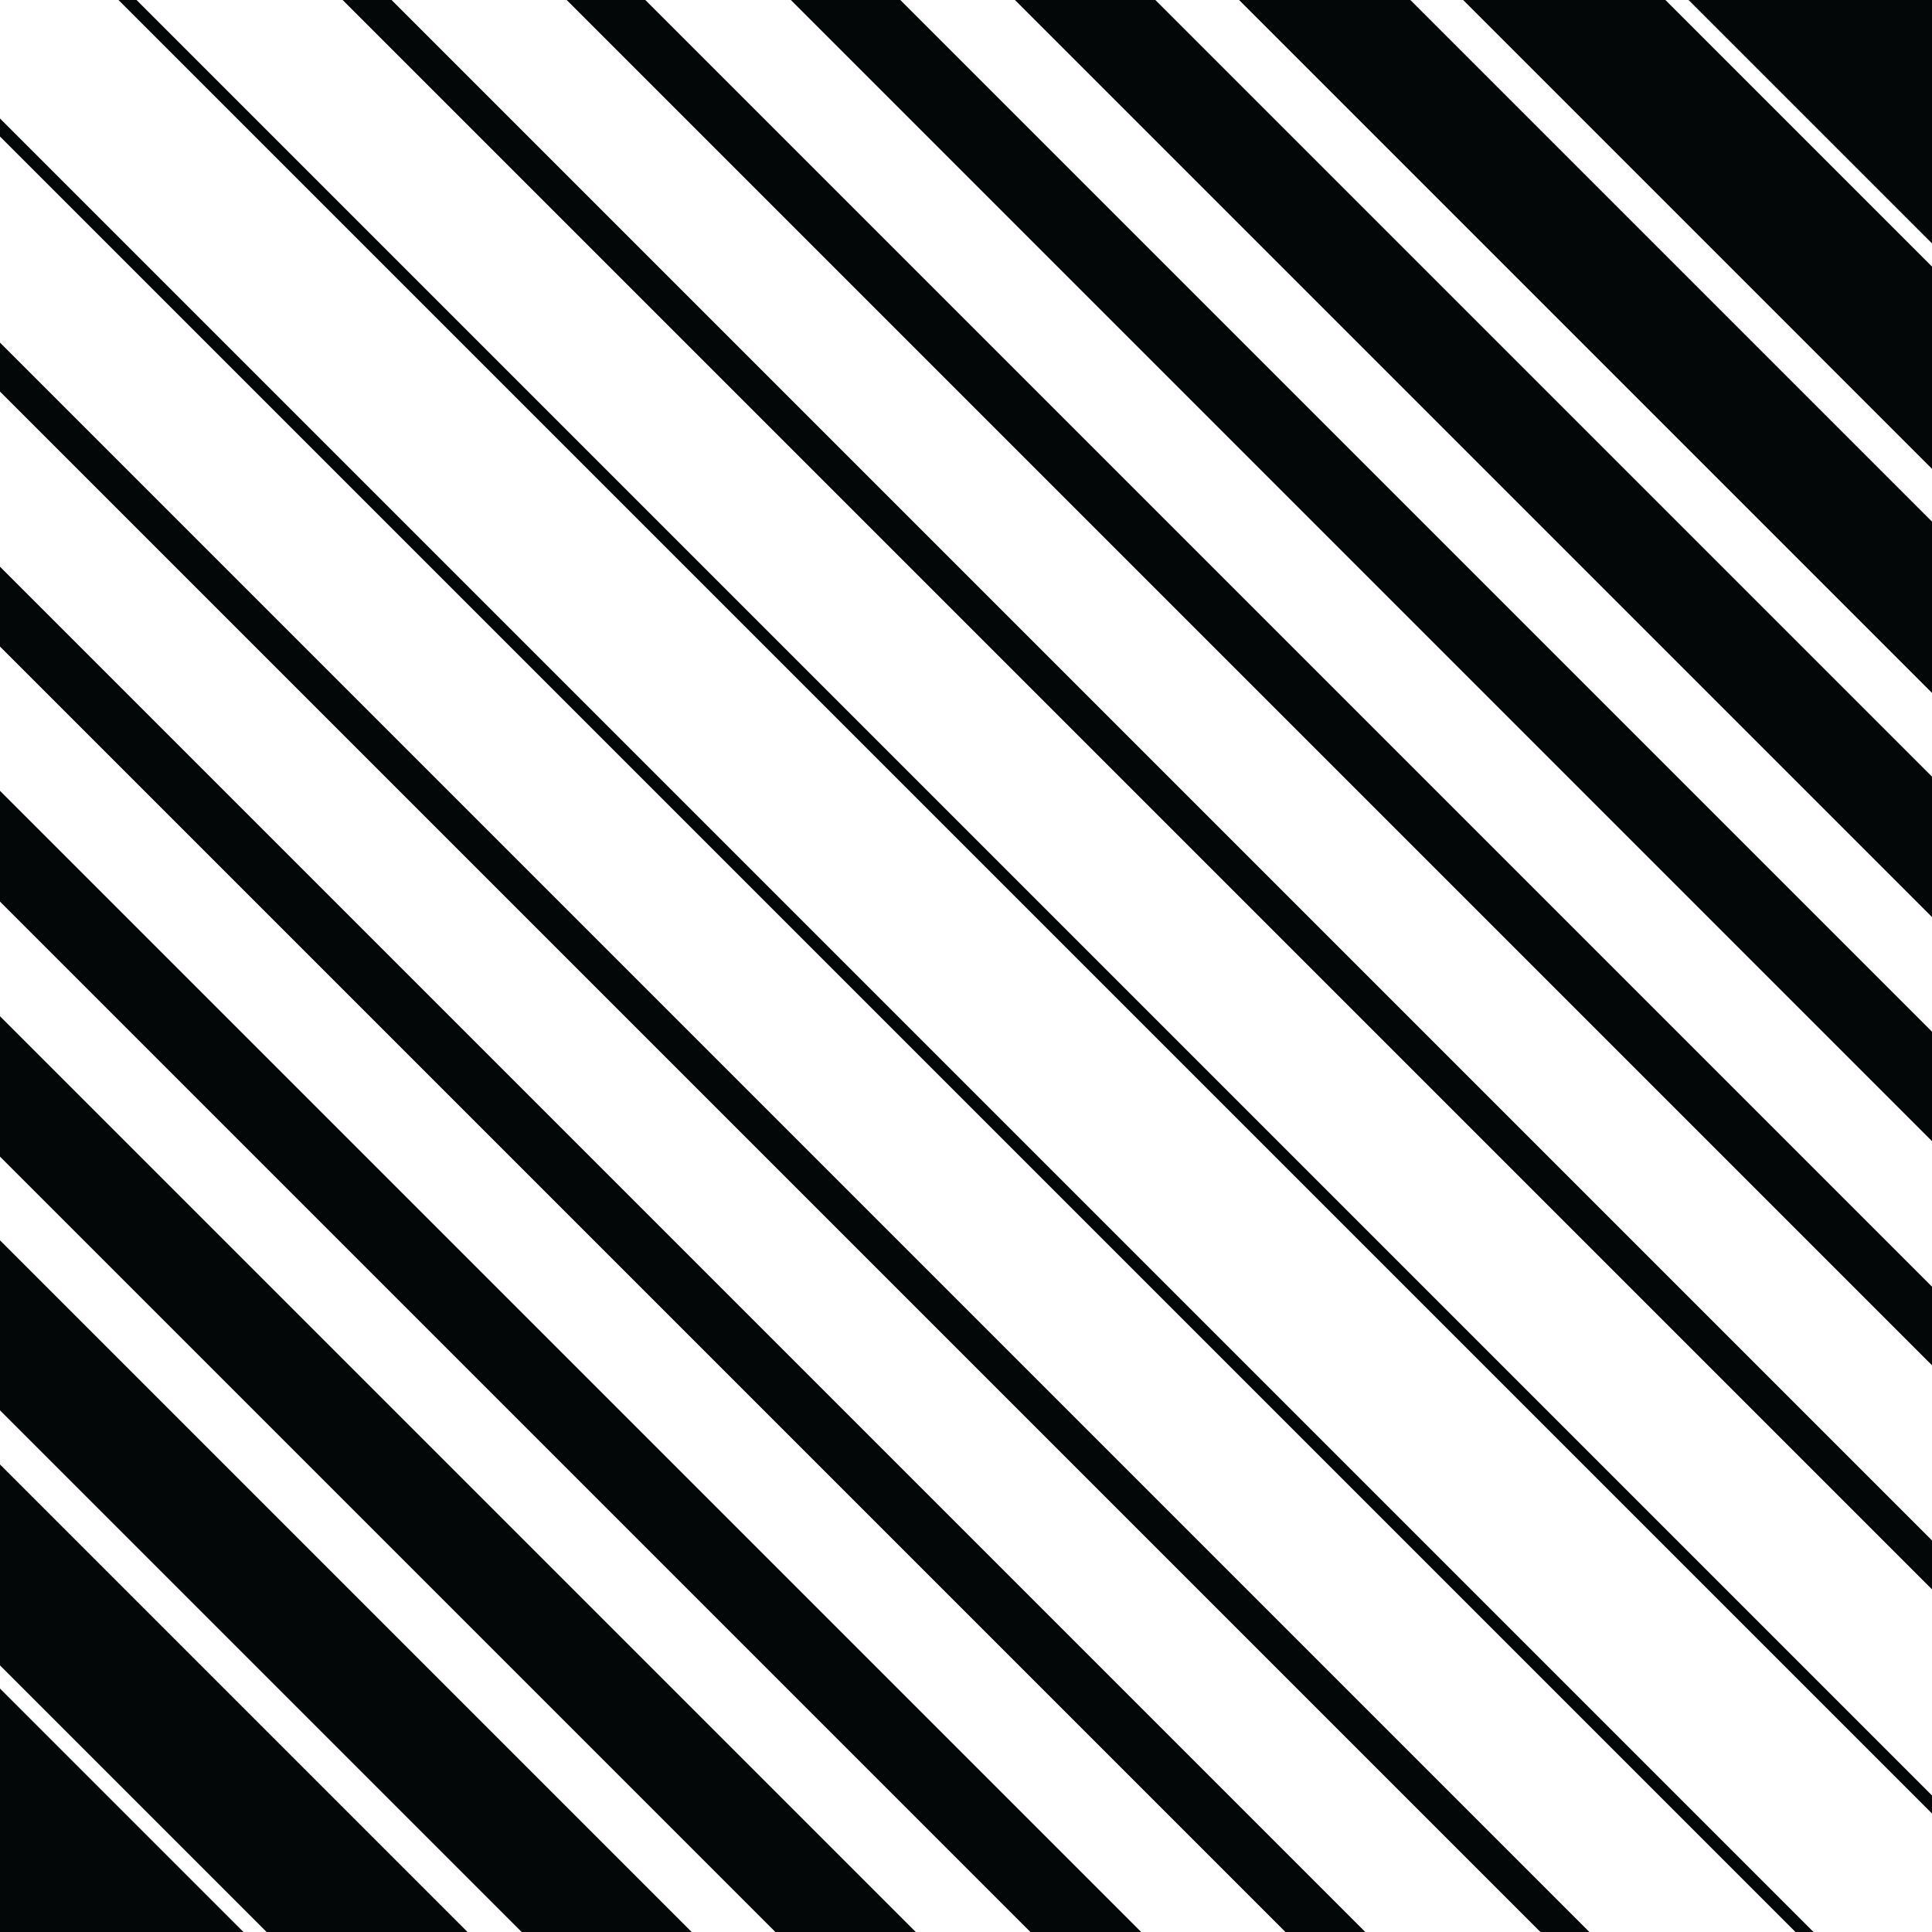
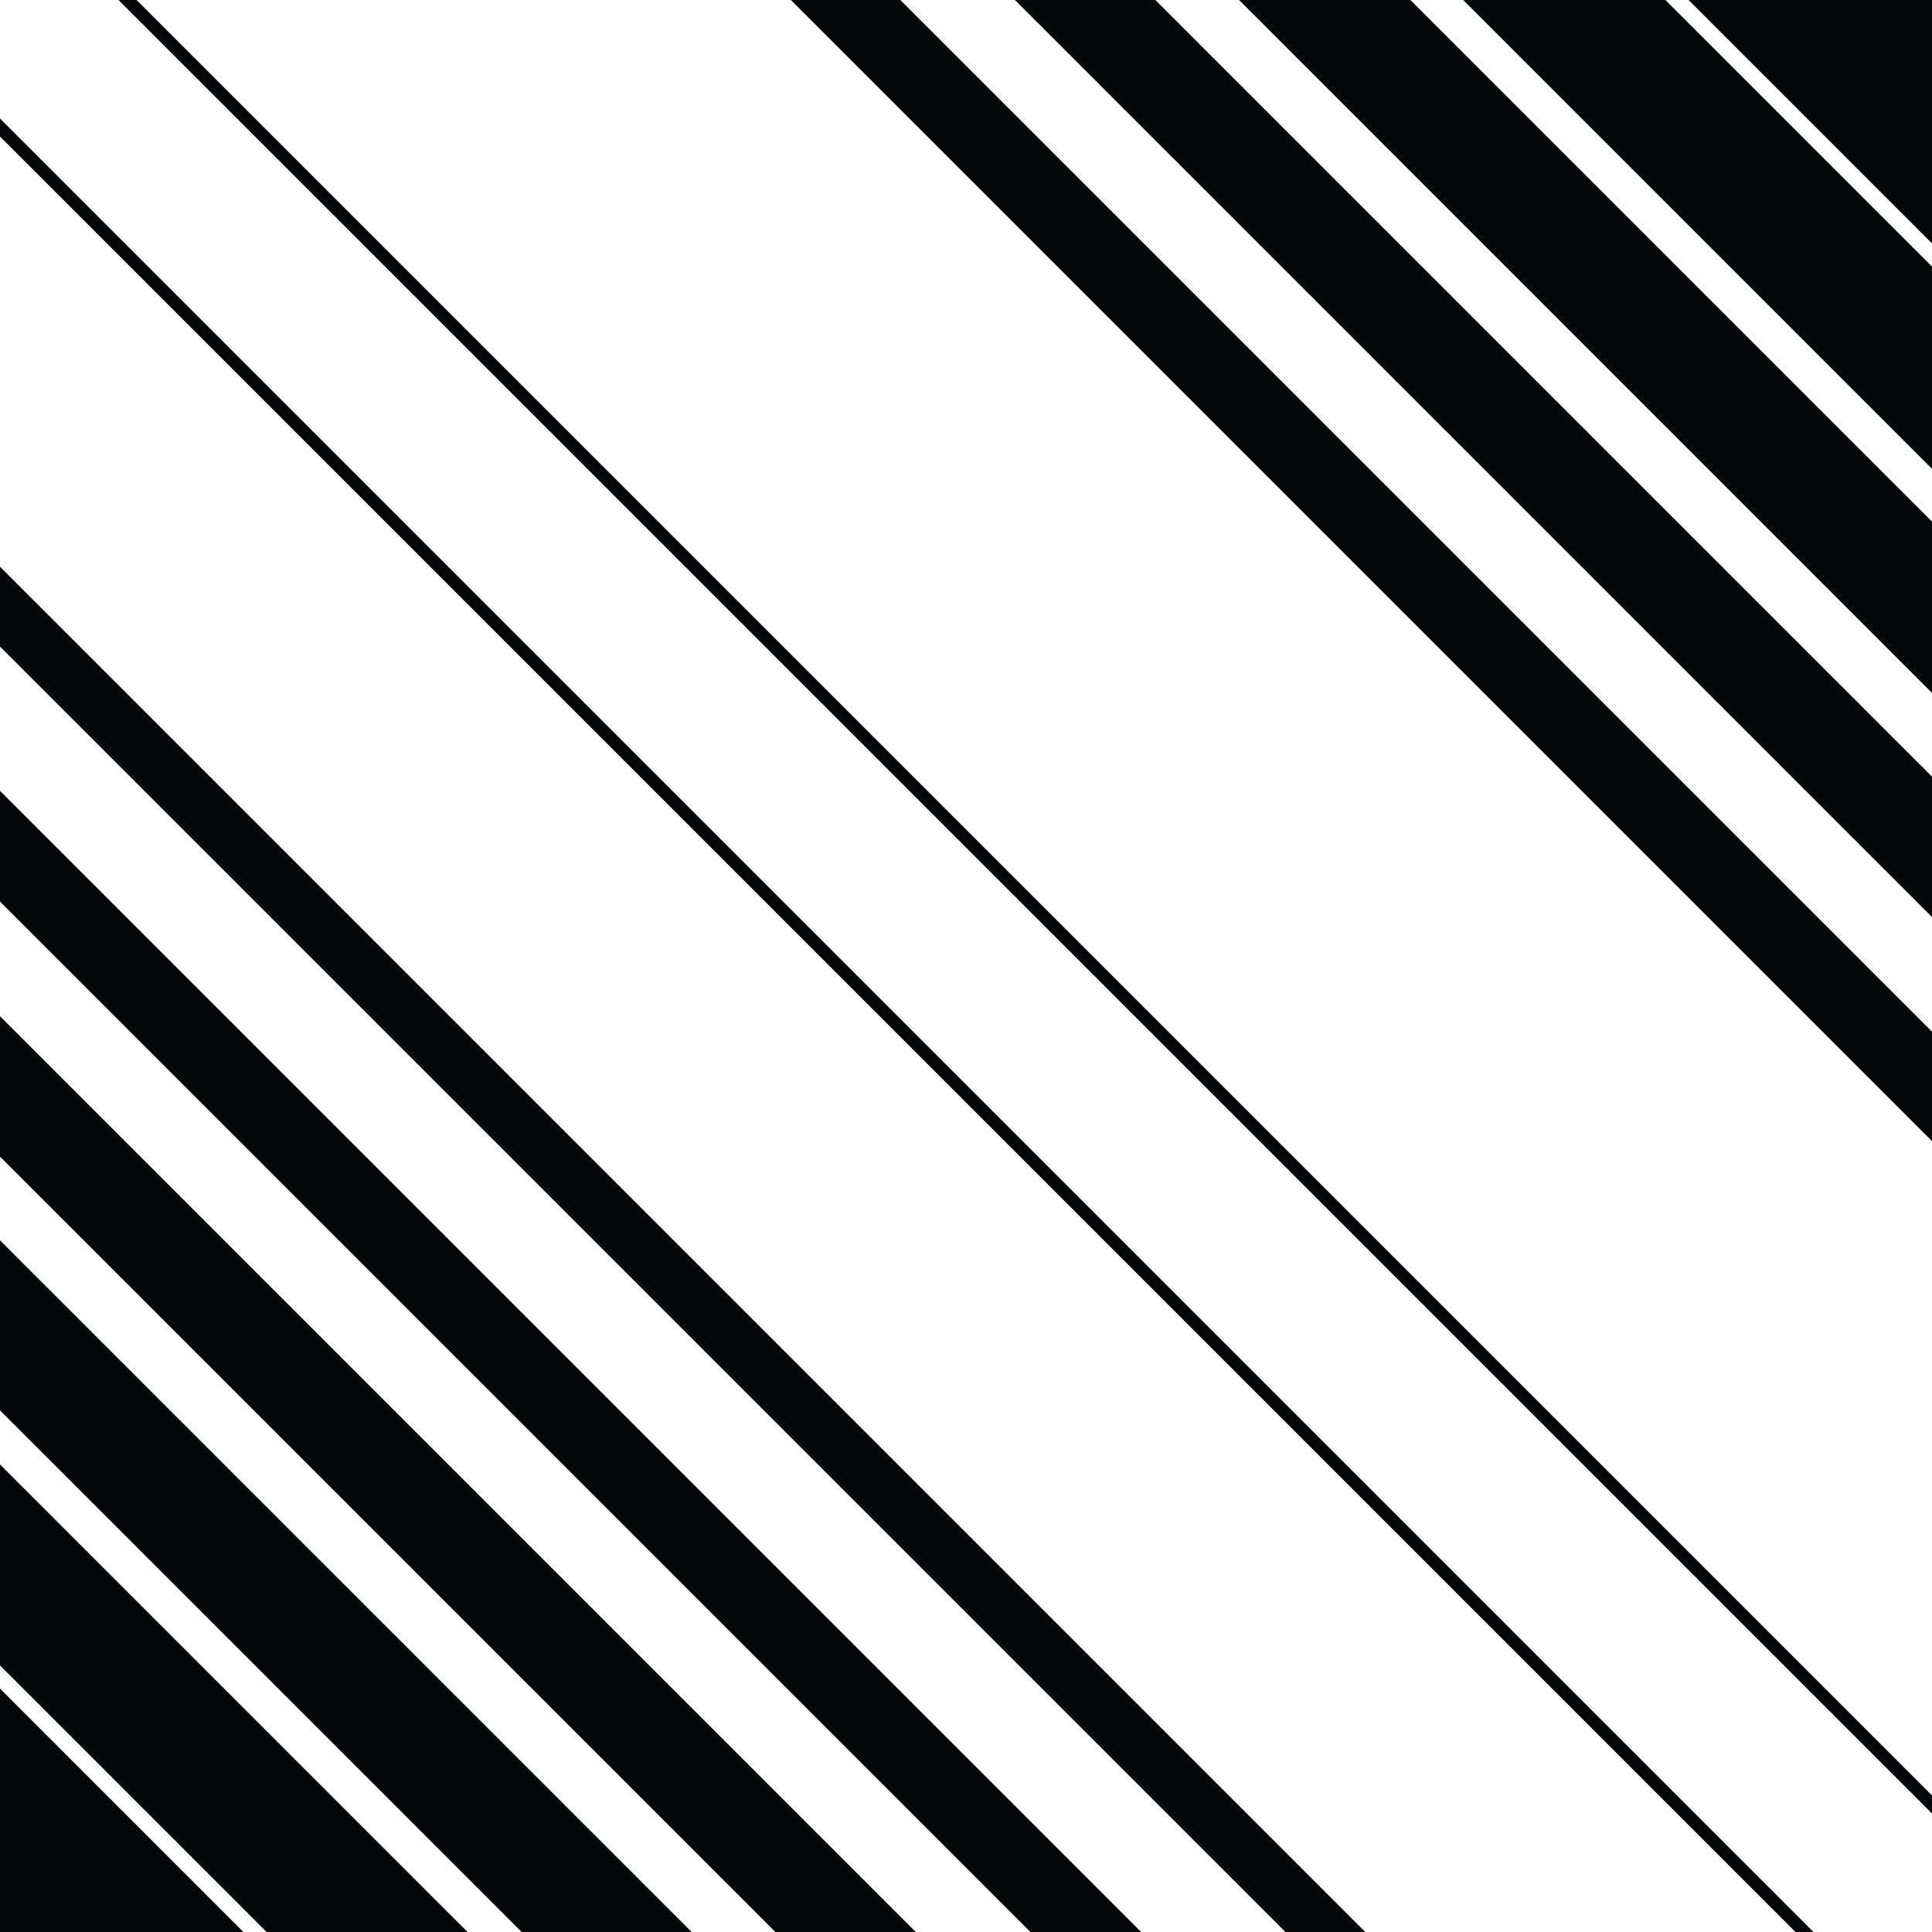
<svg xmlns="http://www.w3.org/2000/svg" version="1.1" id="Layer_1" x="0px" y="0px" width="150px" height="150px" viewBox="0 0 150 150" style="enable-background:new 0 0 150 150;" xml:space="preserve">
  <style type="text/css">
	.st0{fill:#040707;}
</style>
  <g>
-     <polygon class="st0" points="44,0 150,106 150,99.9 50.1,0  " />
    <polygon class="st0" points="0,10.6 139.4,150 140.8,150 0,9.2  " />
-     <polygon class="st0" points="26.6,0 150,123.4 150,119.6 30.4,0  " />
-     <polygon class="st0" points="0,30.4 119.6,150 123.4,150 0,26.6  " />
    <polygon class="st0" points="9.2,0 150,140.8 150,139.4 10.6,0  " />
    <polygon class="st0" points="0,109.5 40.5,150 53.7,150 0,96.3  " />
    <polygon class="st0" points="0,129.3 20.7,150 36.3,150 0,113.7  " />
    <polygon class="st0" points="0,89.8 60.2,150 71.1,150 0,78.9  " />
    <polygon class="st0" points="0,70 80,150 88.6,150 0,61.4  " />
    <polygon class="st0" points="0,50.2 99.8,150 106,150 0,44  " />
    <polygon class="st0" points="0,150 18.9,150 0,131.1  " />
    <polygon class="st0" points="150,0 131.1,0 150,18.9  " />
    <polygon class="st0" points="129.3,0 113.6,0 150,36.4 150,20.7  " />
    <polygon class="st0" points="78.8,0 150,71.2 150,60.3 89.7,0  " />
    <polygon class="st0" points="61.4,0 150,88.6 150,80.1 69.9,0  " />
    <polygon class="st0" points="96.2,0 150,53.8 150,40.5 109.5,0  " />
  </g>
</svg>